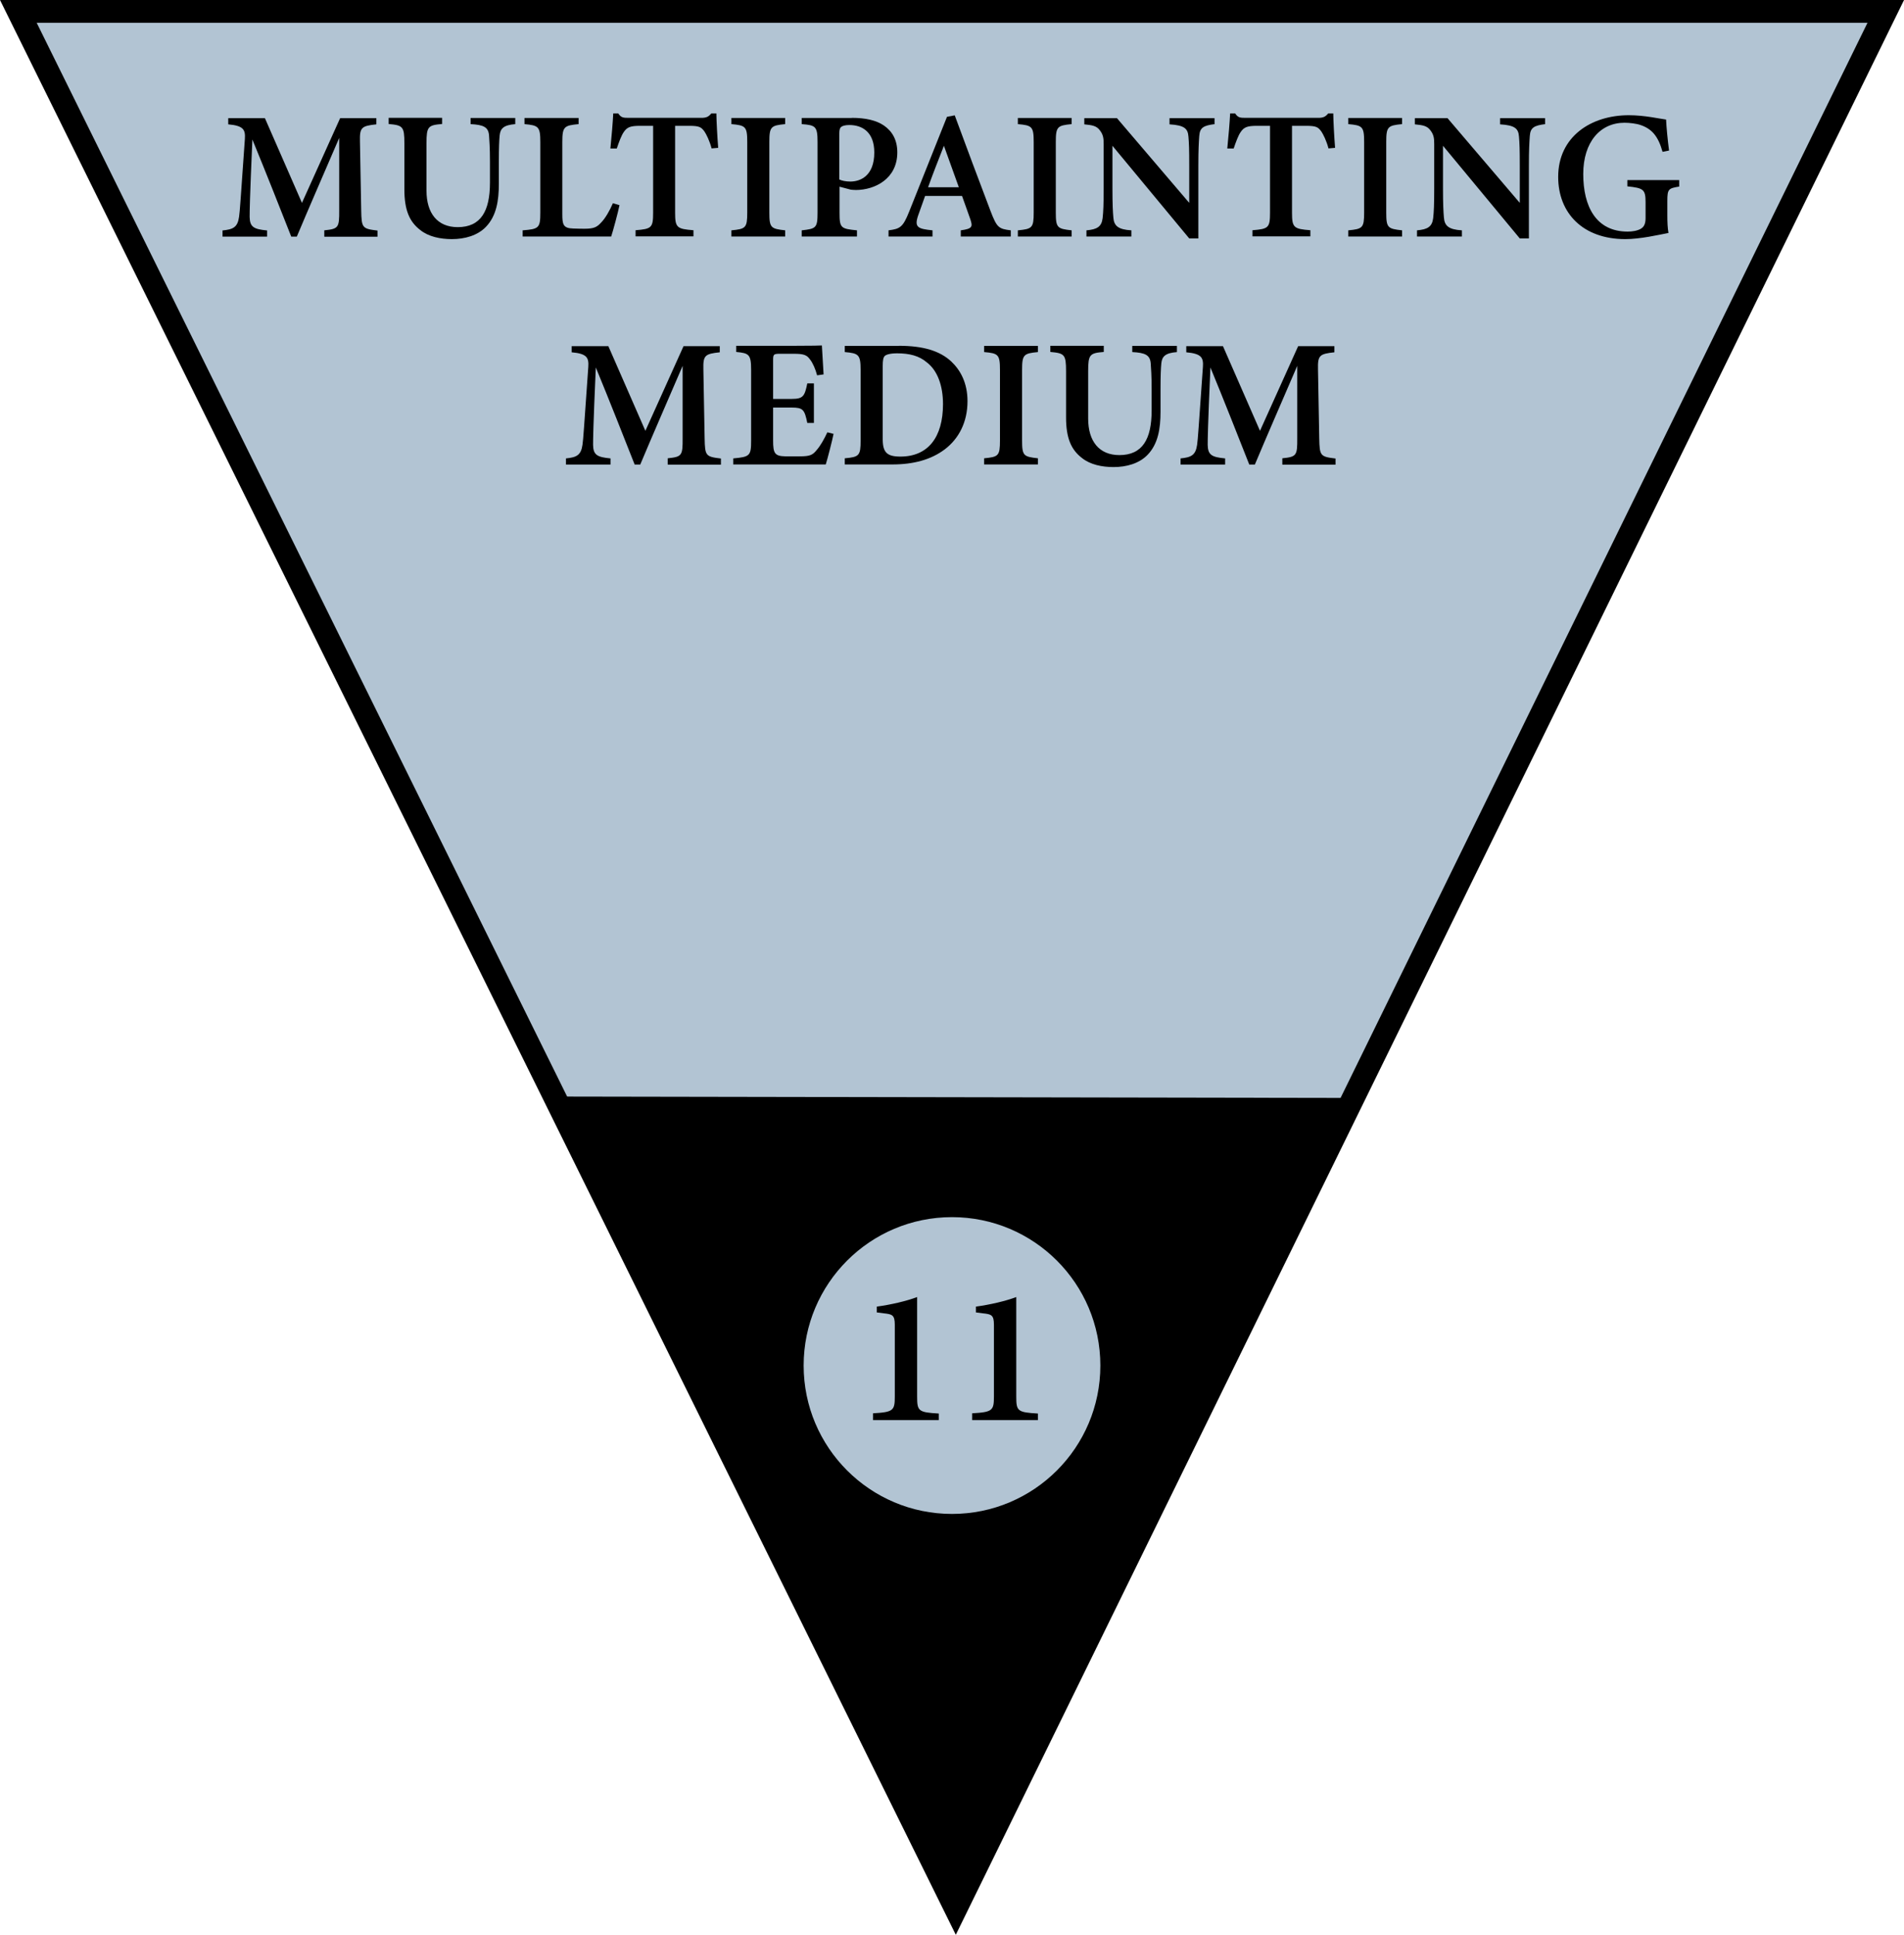
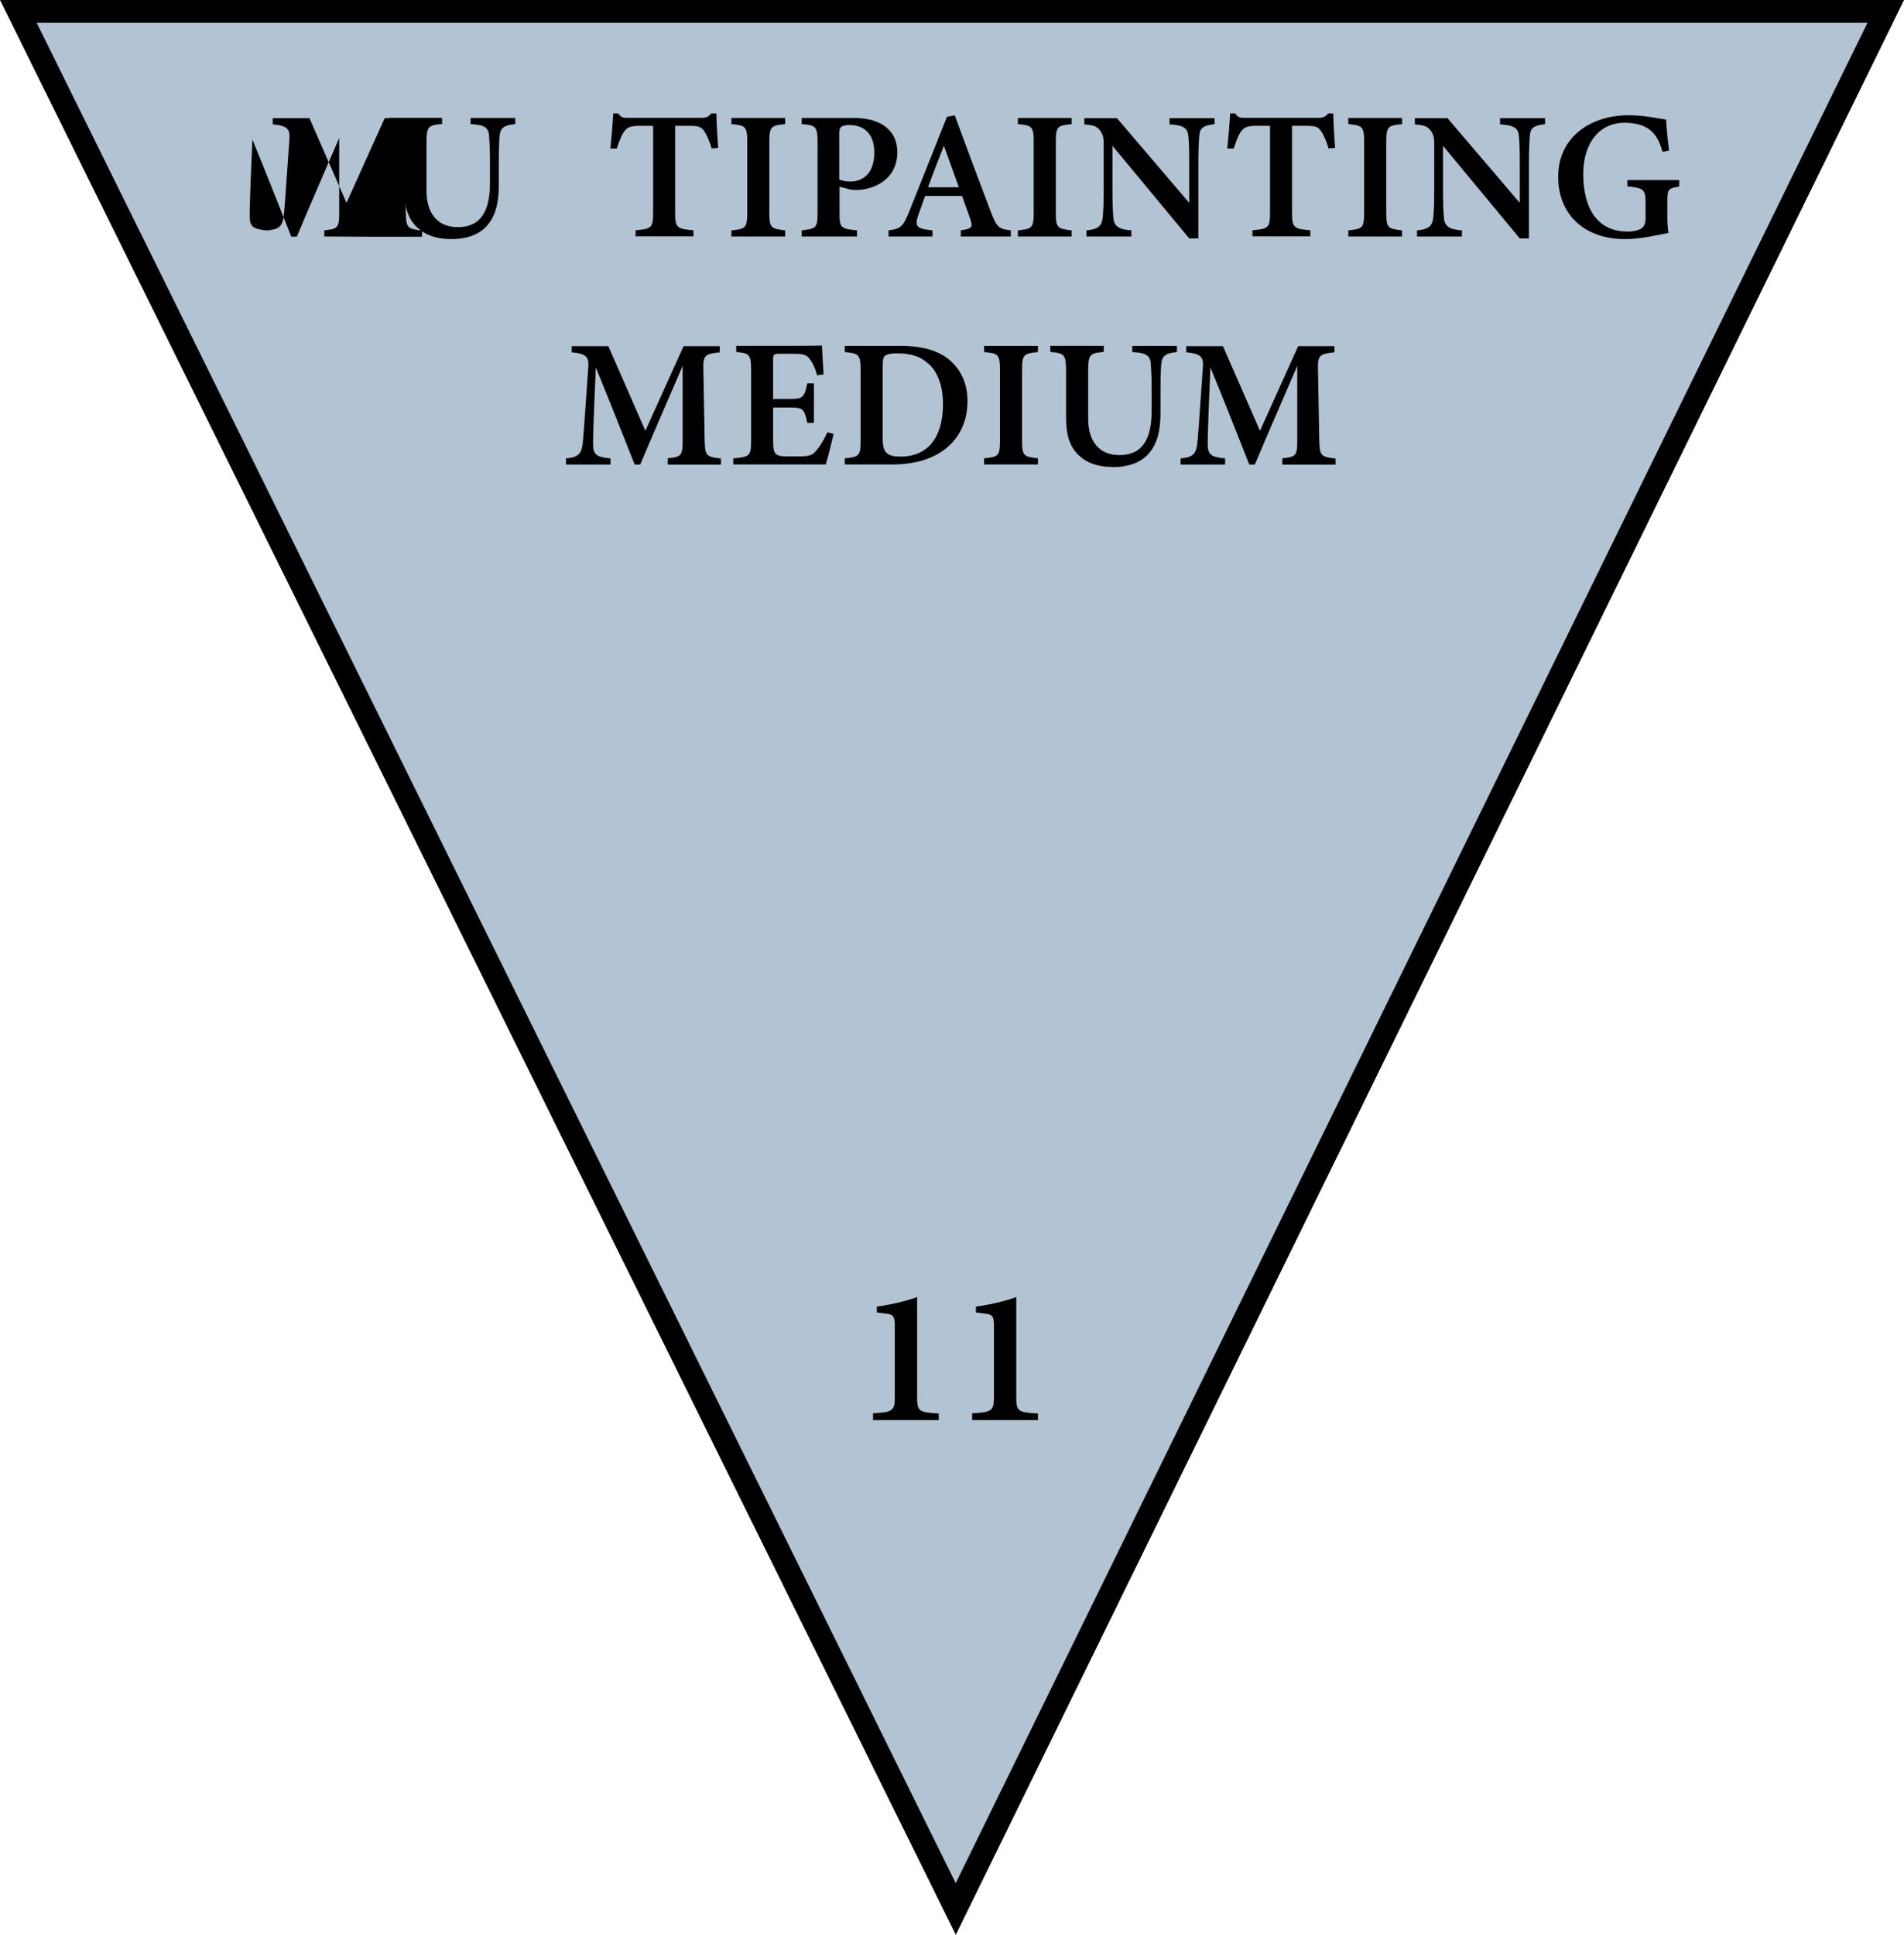
<svg xmlns="http://www.w3.org/2000/svg" id="Layer_2" data-name="Layer 2" viewBox="0 0 167.1 169.76">
  <defs>
    <style>      .cls-1, .cls-2 {        stroke-width: 0px;      }      .cls-1, .cls-3 {        fill: #b2c4d3;      }      .cls-2 {        fill: #000;      }      .cls-3 {        stroke: #000;        stroke-miterlimit: 10;        stroke-width: 2px;      }    </style>
  </defs>
  <g id="Layer_1-2" data-name="Layer 1">
    <g>
      <g>
        <g>
          <polygon class="cls-3" points="1.61 1 83.88 167.49 165.5 1 1.61 1" />
-           <polygon class="cls-2" points="49.29 96.21 83.72 165.89 117.82 96.33 49.29 96.21" />
        </g>
        <circle class="cls-1" cx="83.55" cy="119.81" r="13.02" />
      </g>
      <g>
-         <path class="cls-2" d="M28.46,20.75v-.54c1.25-.13,1.32-.23,1.31-1.77v-6.34c-1.21,2.81-2.77,6.39-3.72,8.66h-.49c-.87-2.21-2.24-5.68-3.41-8.52-.23,5.23-.24,6.32-.24,6.8.02.88.36,1.07,1.53,1.18v.54h-3.91v-.54c.92-.09,1.32-.27,1.45-1.19.08-.56.12-1.35.51-6.83.05-.79-.08-1.17-1.46-1.29v-.54h3.22l3.25,7.43,3.35-7.43h3.18v.54c-1.31.14-1.47.27-1.44,1.5l.11,6.05c.03,1.54.09,1.61,1.43,1.77v.54h-4.65Z" />
+         <path class="cls-2" d="M28.46,20.75v-.54c1.25-.13,1.32-.23,1.31-1.77v-6.34c-1.21,2.81-2.77,6.39-3.72,8.66h-.49c-.87-2.21-2.24-5.68-3.41-8.52-.23,5.23-.24,6.32-.24,6.8.02.88.36,1.07,1.53,1.18v.54v-.54c.92-.09,1.32-.27,1.45-1.19.08-.56.12-1.35.51-6.83.05-.79-.08-1.17-1.46-1.29v-.54h3.22l3.25,7.43,3.35-7.43h3.18v.54c-1.31.14-1.47.27-1.44,1.5l.11,6.05c.03,1.54.09,1.61,1.43,1.77v.54h-4.65Z" />
        <path class="cls-2" d="M45.23,10.89c-1.02.08-1.32.37-1.38,1-.04.44-.07,1.03-.07,2.27v1.97c0,1.47-.21,2.81-1.13,3.77-.74.77-1.86,1.08-2.99,1.08-1.01,0-2.05-.21-2.78-.8-.94-.72-1.39-1.74-1.39-3.56v-4.06c0-1.46-.14-1.57-1.38-1.68v-.54h4.69v.54c-1.23.1-1.37.22-1.37,1.68v4.17c0,1.98.96,3.2,2.74,3.2,2.03,0,2.83-1.41,2.83-3.9v-1.87c0-1.23-.05-1.82-.08-2.28-.06-.73-.48-.93-1.62-.99v-.54h3.92v.54Z" />
-         <path class="cls-2" d="M54.37,17.99c-.12.62-.58,2.31-.73,2.76h-7.77v-.54c1.43-.11,1.55-.21,1.55-1.56v-6.19c0-1.35-.16-1.46-1.39-1.57v-.54h4.75v.54c-1.26.12-1.43.21-1.43,1.57v6.32c0,.91.07,1.25.96,1.27.03.01.91.02.98.02.88,0,1.12-.16,1.5-.58.34-.35.73-1.03,1-1.66l.57.17Z" />
        <path class="cls-2" d="M62.45,13.02c-.17-.66-.46-1.24-.63-1.49-.28-.37-.42-.49-1.34-.49h-1.23v7.62c0,1.31.15,1.43,1.61,1.54v.54h-5.08v-.54c1.41-.11,1.54-.22,1.54-1.54v-7.62h-1.14c-.89,0-1.15.13-1.44.55-.21.31-.4.82-.61,1.44h-.56c.11-1.1.21-2.27.25-3.08h.44c.24.37.43.39.9.39h6.38c.44,0,.63-.08.89-.39h.44c.01.7.08,2.02.16,3.02l-.56.05Z" />
        <path class="cls-2" d="M64.19,20.75v-.54c1.25-.12,1.39-.21,1.39-1.56v-6.19c0-1.36-.15-1.46-1.39-1.57v-.54h4.72v.54c-1.25.12-1.39.22-1.39,1.57v6.19c0,1.35.14,1.42,1.39,1.56v.54h-4.72Z" />
        <path class="cls-2" d="M74.75,10.34c1.22,0,2.16.22,2.82.67.74.51,1.18,1.27,1.18,2.36,0,2.33-1.98,3.29-3.62,3.3-.17,0-.36-.02-.46-.03l-.99-.26v2.29c0,1.34.11,1.4,1.53,1.54v.54h-4.85v-.54c1.26-.14,1.39-.21,1.39-1.55v-6.2c0-1.37-.17-1.48-1.39-1.57v-.54h4.4ZM73.67,15.75c.19.1.55.18.96.18.85,0,2.1-.47,2.1-2.55,0-1.78-1.04-2.41-2.19-2.41-.38,0-.62.08-.72.17-.12.1-.16.27-.16.58v4.04Z" />
        <path class="cls-2" d="M84.32,20.75v-.54c1.02-.14,1.06-.31.84-.97-.18-.53-.46-1.28-.73-2.05h-3.24c-.2.58-.43,1.19-.62,1.74-.34,1.02-.01,1.15,1.27,1.28v.54h-3.86v-.54c1.01-.13,1.26-.26,1.81-1.64l3.32-8.32.68-.13c1.02,2.77,2.11,5.68,3.14,8.39.56,1.46.71,1.57,1.78,1.7v.54h-4.4ZM82.84,12.79c-.48,1.23-.96,2.44-1.39,3.64h2.7l-1.31-3.64Z" />
        <path class="cls-2" d="M89.33,20.75v-.54c1.25-.12,1.39-.21,1.39-1.56v-6.19c0-1.36-.15-1.46-1.39-1.57v-.54h4.72v.54c-1.25.12-1.39.22-1.39,1.57v6.19c0,1.35.14,1.42,1.39,1.56v.54h-4.72Z" />
        <path class="cls-2" d="M106.61,10.89c-.99.12-1.31.31-1.36,1.04-.04.58-.08,1.17-.08,2.6v6.39h-.8l-6.74-8.13v3.75c0,1.41.04,2.07.08,2.53.05.74.41,1.07,1.58,1.14v.54h-3.94v-.54c.94-.08,1.33-.32,1.42-1.08.06-.55.09-1.18.09-2.59v-3.89c0-.5-.03-.82-.33-1.21-.29-.4-.66-.46-1.37-.53v-.54h2.87l6.34,7.43v-3.25c0-1.43-.02-2.01-.07-2.56-.05-.7-.34-1-1.66-1.08v-.54h3.95v.54Z" />
        <path class="cls-2" d="M116.59,13.02c-.17-.66-.46-1.24-.63-1.49-.28-.37-.42-.49-1.34-.49h-1.23v7.62c0,1.31.15,1.43,1.61,1.54v.54h-5.08v-.54c1.41-.11,1.54-.22,1.54-1.54v-7.62h-1.14c-.89,0-1.15.13-1.44.55-.21.31-.4.82-.61,1.44h-.56c.11-1.1.21-2.27.25-3.08h.44c.24.37.43.39.9.39h6.38c.44,0,.63-.08.89-.39h.44c.01.7.08,2.02.16,3.02l-.56.05Z" />
        <path class="cls-2" d="M118.33,20.75v-.54c1.25-.12,1.39-.21,1.39-1.56v-6.19c0-1.36-.15-1.46-1.39-1.57v-.54h4.72v.54c-1.25.12-1.39.22-1.39,1.57v6.19c0,1.35.14,1.42,1.39,1.56v.54h-4.72Z" />
        <path class="cls-2" d="M135.62,10.89c-.99.12-1.31.31-1.36,1.04-.04.58-.08,1.17-.08,2.6v6.39h-.8l-6.74-8.13v3.75c0,1.41.04,2.07.08,2.53.05.74.41,1.07,1.58,1.14v.54h-3.94v-.54c.94-.08,1.33-.32,1.42-1.08.06-.55.09-1.18.09-2.59v-3.89c0-.5-.03-.82-.33-1.21-.29-.4-.66-.46-1.37-.53v-.54h2.87l6.34,7.43v-3.25c0-1.43-.02-2.01-.07-2.56-.05-.7-.34-1-1.66-1.08v-.54h3.95v.54Z" />
        <path class="cls-2" d="M147.37,16.37c-.94.15-1.04.22-1.04,1.26v1.27c0,.57.02,1.11.1,1.54-.88.17-2.48.54-3.79.54-3.72,0-5.89-2.28-5.89-5.46,0-3.52,2.87-5.41,6.2-5.41,1.41,0,2.75.32,3.27.38.03.67.14,1.8.26,2.72l-.57.11c-.38-1.36-.93-2.01-1.93-2.35-.37-.13-.98-.2-1.41-.2-2.12,0-3.62,1.68-3.62,4.5s1.1,5.05,3.9,5.05c.4,0,.84-.07,1.14-.24.27-.16.43-.4.43-.95v-1.38c0-1.14-.19-1.25-1.6-1.4v-.55h4.55v.55Z" />
        <path class="cls-2" d="M58.6,40.75v-.54c1.25-.13,1.32-.23,1.31-1.77v-6.34c-1.21,2.81-2.77,6.39-3.72,8.66h-.49c-.87-2.21-2.24-5.68-3.41-8.52-.23,5.23-.24,6.32-.24,6.8.02.88.36,1.07,1.53,1.18v.54h-3.91v-.54c.92-.09,1.32-.27,1.45-1.19.08-.56.12-1.35.51-6.83.05-.79-.08-1.17-1.46-1.29v-.54h3.22l3.25,7.43,3.35-7.43h3.18v.54c-1.31.14-1.47.27-1.44,1.5l.11,6.05c.03,1.54.09,1.61,1.43,1.77v.54h-4.65Z" />
        <path class="cls-2" d="M73.15,38.09c-.08.43-.53,2.2-.68,2.66h-8.12v-.53c1.47-.13,1.57-.24,1.57-1.57v-6.19c0-1.38-.19-1.47-1.31-1.58v-.54h5.1c1.62,0,2.2-.02,2.42-.03.02.33.09,1.6.15,2.54l-.57.08c-.14-.54-.38-1.09-.62-1.39-.28-.39-.54-.5-1.41-.5h-1.21c-.57,0-.62.04-.62.55v3.41h1.64c1,0,1.13-.24,1.36-1.36h.58v3.47h-.58c-.24-1.17-.37-1.35-1.37-1.35h-1.63v2.9c0,1.11.14,1.36,1.07,1.38h1.26c.92,0,1.14-.12,1.49-.55.37-.42.69-1.03.94-1.56l.55.14Z" />
        <path class="cls-2" d="M78.89,30.34c2.12,0,3.6.44,4.61,1.39.8.76,1.41,1.88,1.41,3.47,0,1.85-.77,3.3-2,4.23-1.2.9-2.73,1.32-4.6,1.32h-4.17v-.54c1.27-.11,1.39-.24,1.39-1.56v-6.19c0-1.36-.18-1.46-1.39-1.57v-.54h4.75ZM77.47,38.53c0,1.16.37,1.53,1.55,1.53,2.41,0,3.74-1.67,3.74-4.61,0-1.6-.48-2.93-1.4-3.64-.69-.6-1.56-.81-2.63-.81-.64,0-.95.12-1.07.22-.14.13-.19.37-.19.89v6.43Z" />
        <path class="cls-2" d="M86.37,40.75v-.54c1.25-.12,1.39-.21,1.39-1.56v-6.19c0-1.36-.15-1.46-1.39-1.57v-.54h4.72v.54c-1.25.12-1.39.22-1.39,1.57v6.19c0,1.35.14,1.42,1.39,1.56v.54h-4.72Z" />
        <path class="cls-2" d="M103.3,30.89c-1.02.08-1.32.37-1.38,1-.04.44-.07,1.03-.07,2.27v1.97c0,1.47-.21,2.81-1.13,3.77-.74.77-1.86,1.08-2.99,1.08-1.01,0-2.05-.21-2.78-.8-.94-.72-1.39-1.74-1.39-3.56v-4.06c0-1.46-.14-1.57-1.38-1.68v-.54h4.69v.54c-1.23.1-1.37.22-1.37,1.68v4.17c0,1.98.96,3.2,2.74,3.2,2.03,0,2.83-1.41,2.83-3.9v-1.87c0-1.23-.05-1.82-.08-2.28-.06-.73-.48-.93-1.62-.99v-.54h3.92v.54Z" />
        <path class="cls-2" d="M112.54,40.75v-.54c1.25-.13,1.32-.23,1.31-1.77v-6.34c-1.21,2.81-2.77,6.39-3.72,8.66h-.49c-.87-2.21-2.24-5.68-3.41-8.52-.23,5.23-.24,6.32-.24,6.8.02.88.36,1.07,1.53,1.18v.54h-3.91v-.54c.92-.09,1.32-.27,1.45-1.19.08-.56.12-1.35.51-6.83.05-.79-.08-1.17-1.46-1.29v-.54h3.22l3.25,7.43,3.35-7.43h3.18v.54c-1.31.14-1.47.27-1.44,1.5l.11,6.05c.03,1.54.09,1.61,1.43,1.77v.54h-4.65Z" />
      </g>
      <g>
        <path class="cls-2" d="M76.62,124.58v-.58c1.8-.1,1.91-.25,1.91-1.49v-6.28c0-.87-.24-.92-.96-1l-.62-.08v-.51c1.24-.17,2.59-.48,3.54-.84v8.73c0,1.27.1,1.39,1.9,1.49v.58h-5.77Z" />
        <path class="cls-2" d="M85.32,124.58v-.58c1.8-.1,1.91-.25,1.91-1.49v-6.28c0-.87-.24-.92-.96-1l-.62-.08v-.51c1.24-.17,2.59-.48,3.54-.84v8.73c0,1.27.1,1.39,1.9,1.49v.58h-5.77Z" />
      </g>
    </g>
  </g>
</svg>